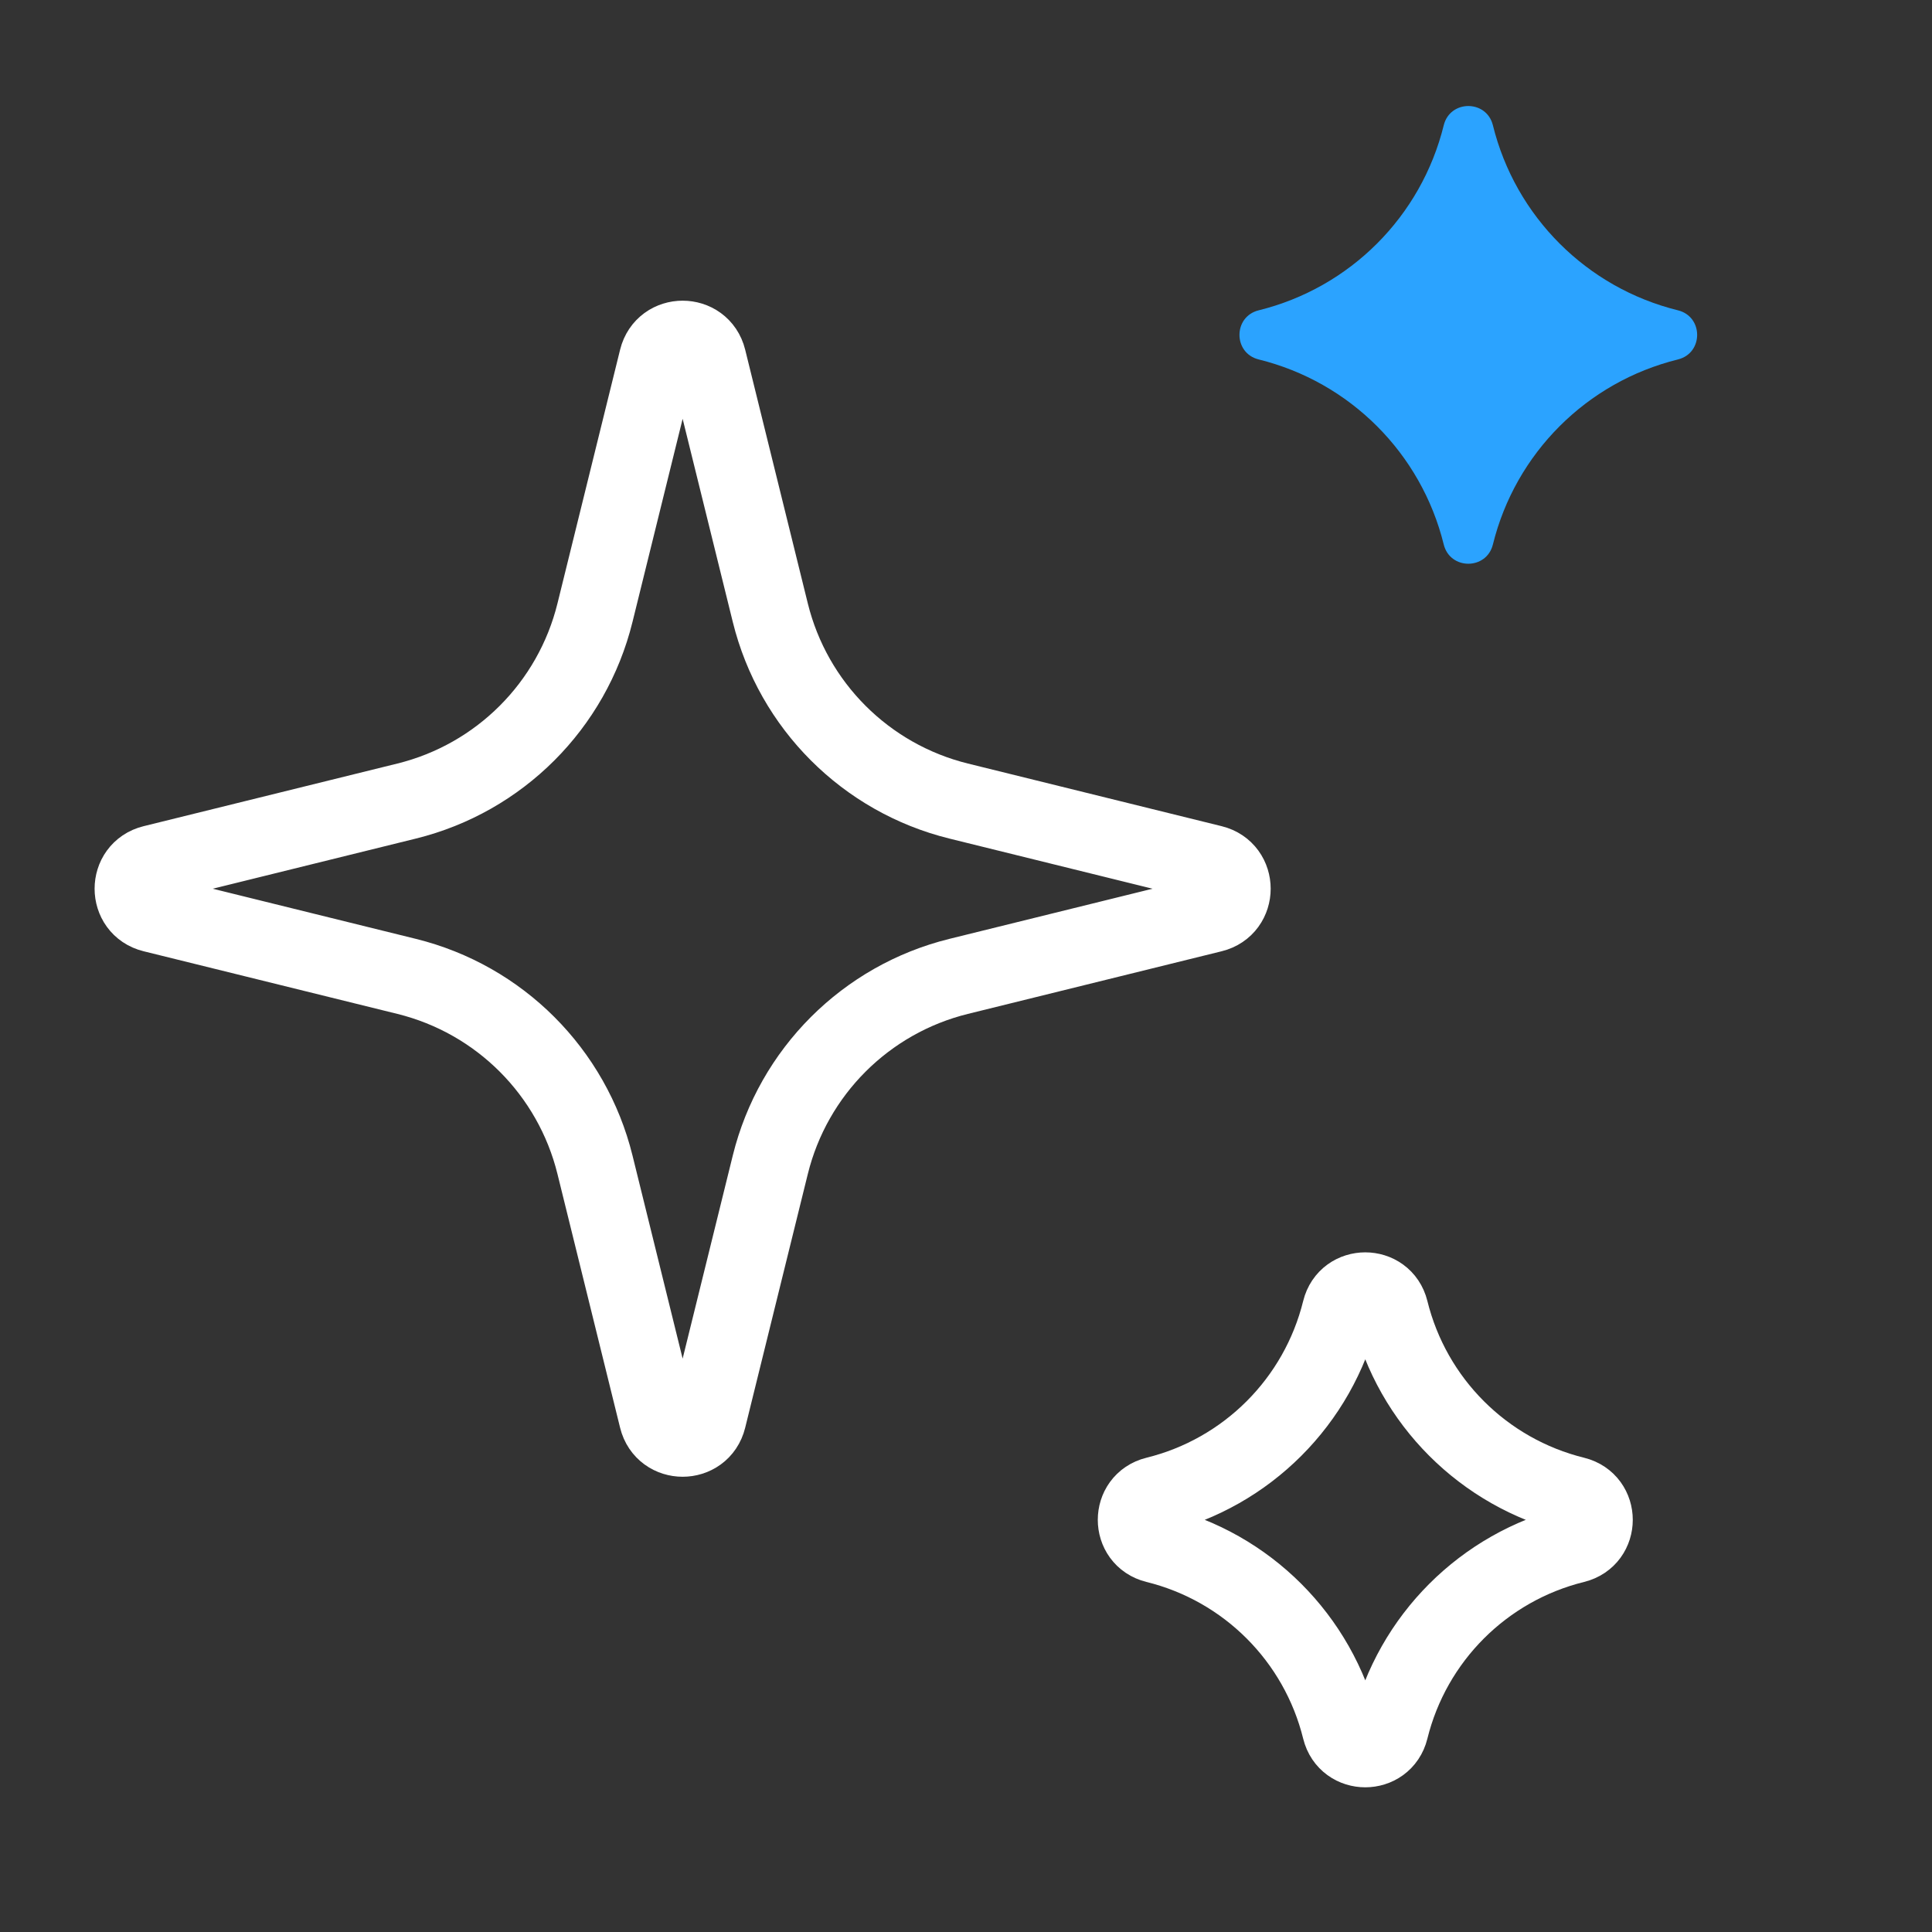
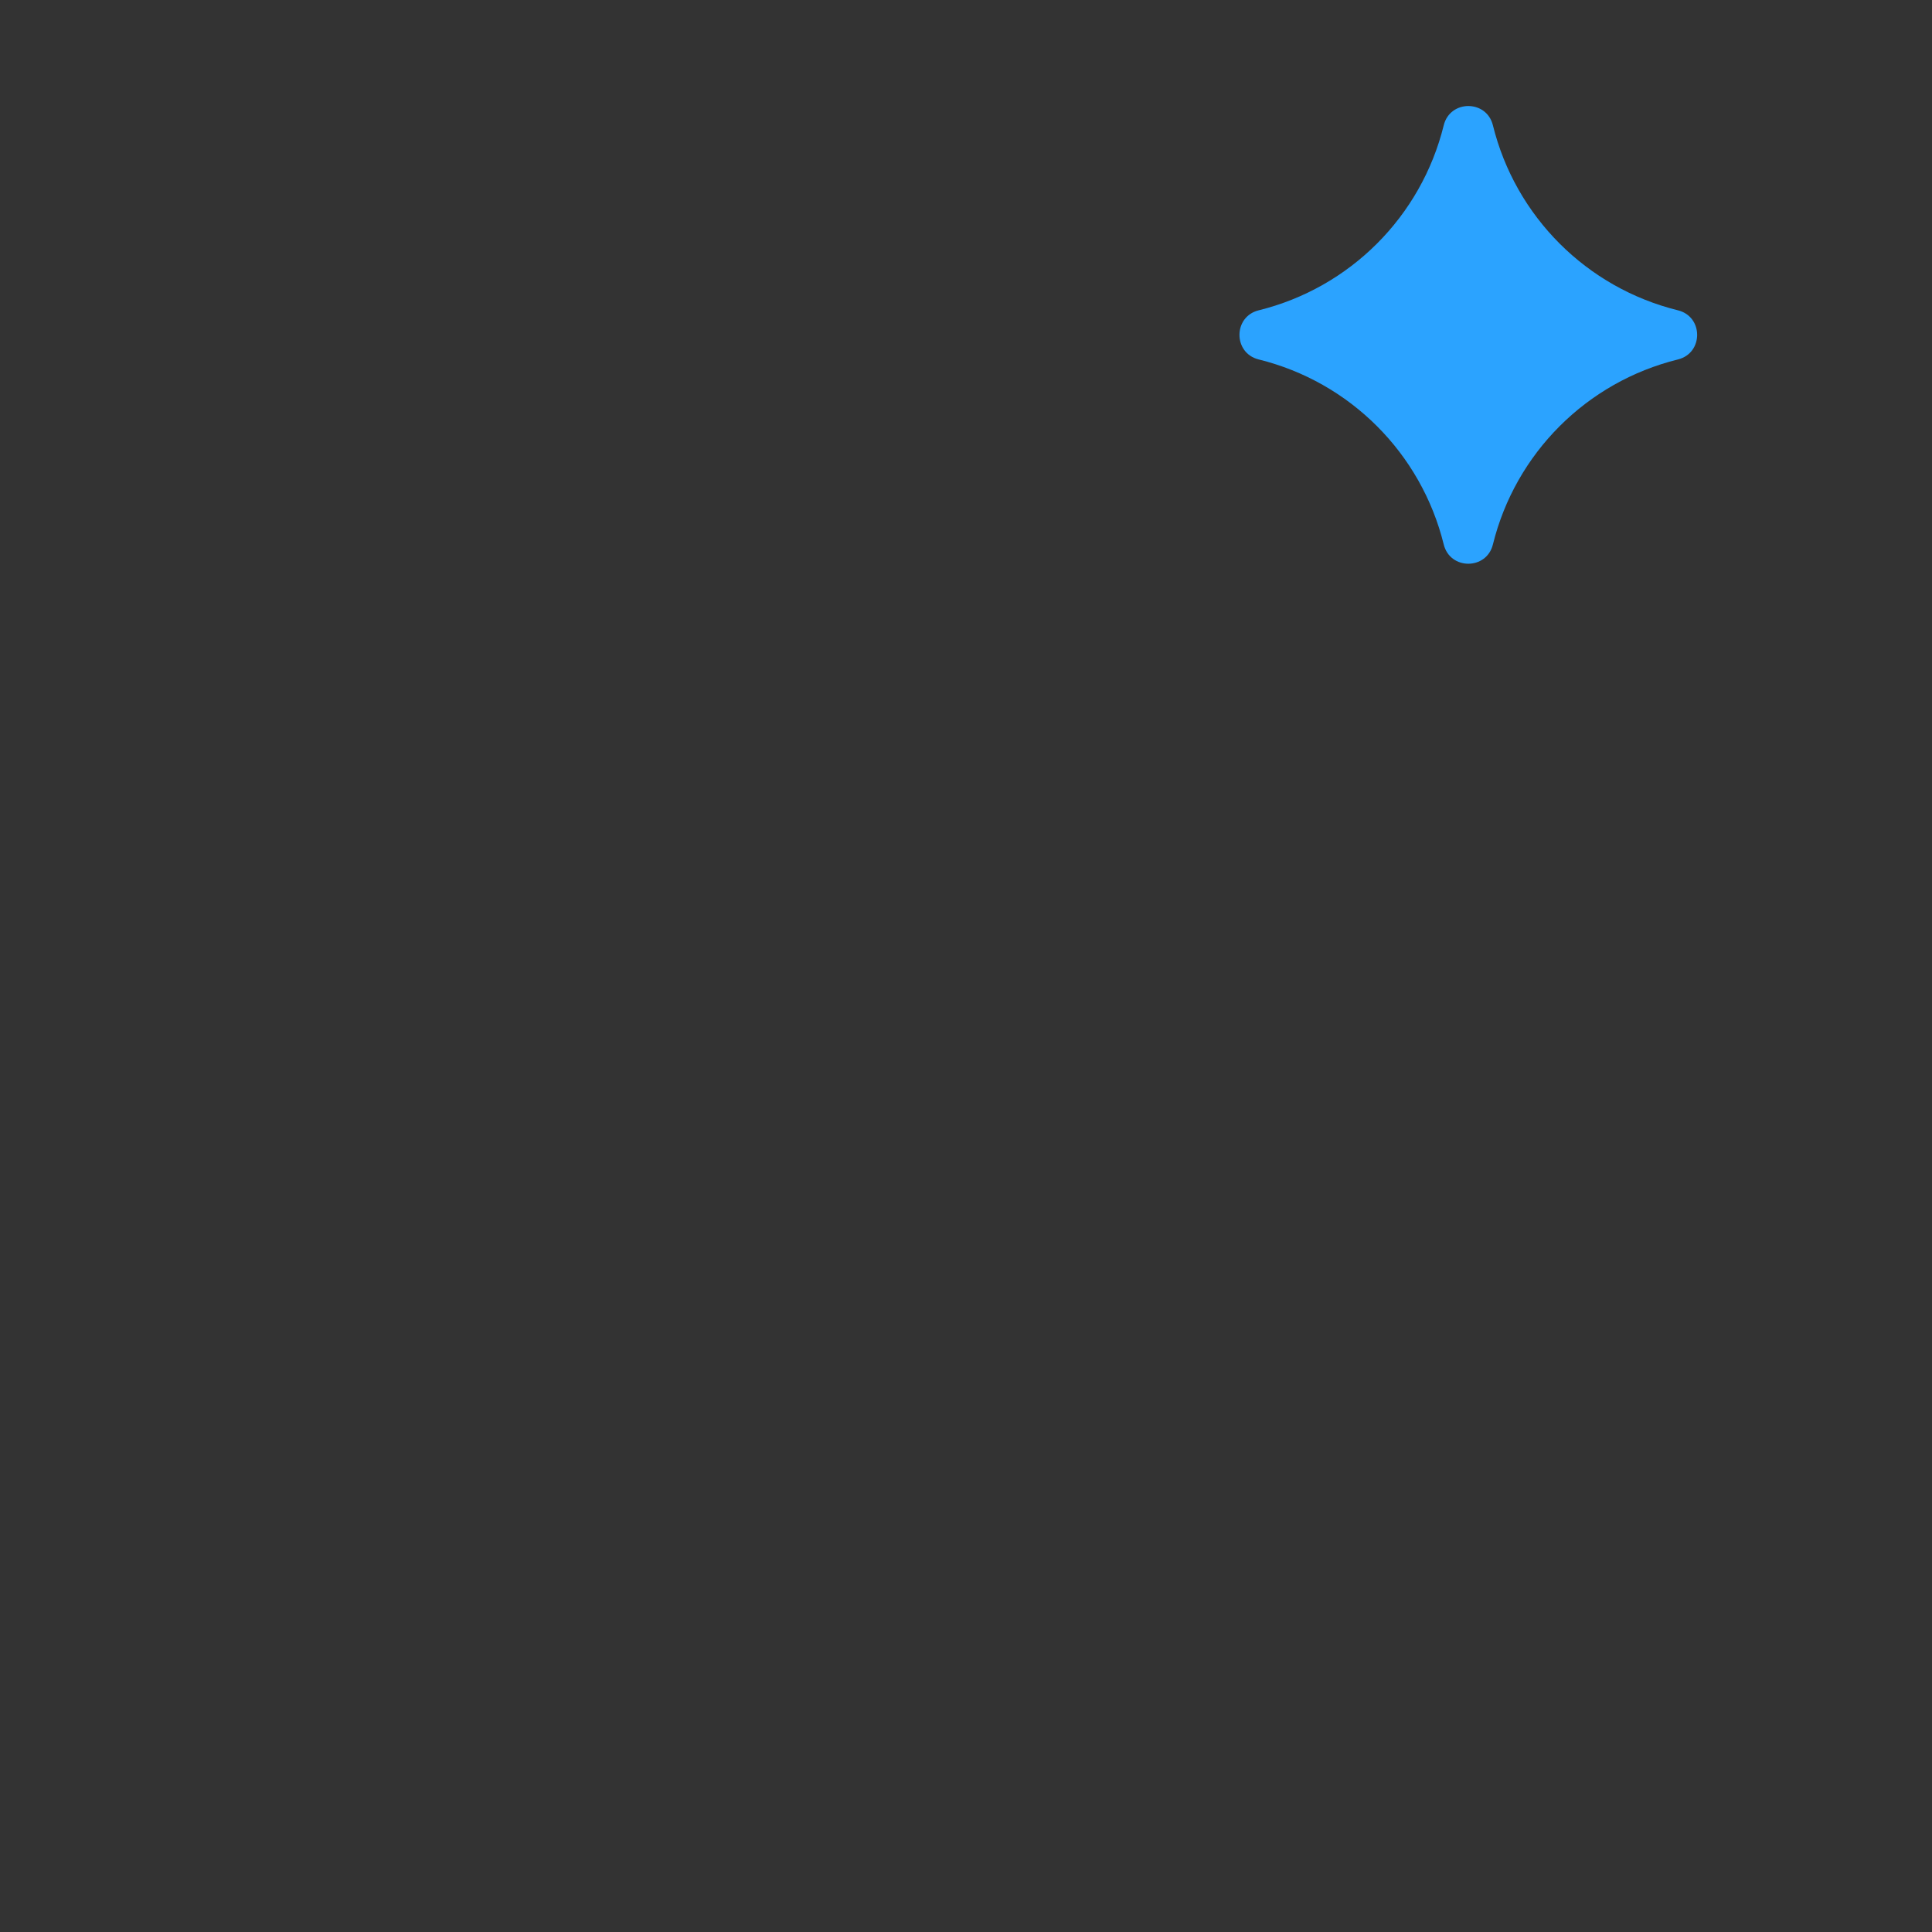
<svg xmlns="http://www.w3.org/2000/svg" width="75" height="75" viewBox="0 0 75 75" fill="none">
  <rect x="0" y="0" width="75" height="75" fill="#333333" stroke="none" />
-   <path d="M25.529 13.933C25.779 12.919 27.221 12.919 27.471 13.933L29.903 23.785C30.793 27.391 33.609 30.207 37.215 31.097L47.067 33.529C48.081 33.779 48.081 35.221 47.067 35.471L37.215 37.903C33.609 38.793 30.793 41.609 29.903 45.215L27.471 55.067C27.221 56.081 25.779 56.081 25.529 55.067L23.097 45.215C22.207 41.609 19.391 38.793 15.785 37.903L5.933 35.471C4.919 35.221 4.919 33.779 5.933 33.529L15.785 31.097C19.391 30.207 22.207 27.391 23.097 23.785L25.529 13.933Z" stroke="white" stroke-width="3" />
-   <path d="M52.046 50.863C52.292 49.867 53.708 49.867 53.954 50.863V50.863C54.828 54.406 57.594 57.172 61.137 58.046V58.046C62.133 58.292 62.133 59.708 61.137 59.954V59.954C57.594 60.828 54.828 63.594 53.954 67.137V67.137C53.708 68.132 52.292 68.132 52.046 67.137V67.137C51.172 63.594 48.406 60.828 44.863 59.954V59.954C43.867 59.708 43.867 58.292 44.863 58.046V58.046C48.406 57.172 51.172 54.406 52.046 50.863V50.863Z" stroke="white" stroke-width="3" />
  <path d="M56.046 4.863C56.292 3.867 57.708 3.867 57.954 4.863V4.863C58.828 8.406 61.594 11.172 65.137 12.046V12.046C66.132 12.292 66.132 13.708 65.137 13.954V13.954C61.594 14.828 58.828 17.594 57.954 21.137V21.137C57.708 22.133 56.292 22.133 56.046 21.137V21.137C55.172 17.594 52.406 14.828 48.863 13.954V13.954C47.867 13.708 47.867 12.292 48.863 12.046V12.046C52.406 11.172 55.172 8.406 56.046 4.863V4.863Z" fill="#2BA3FF" />
</svg>